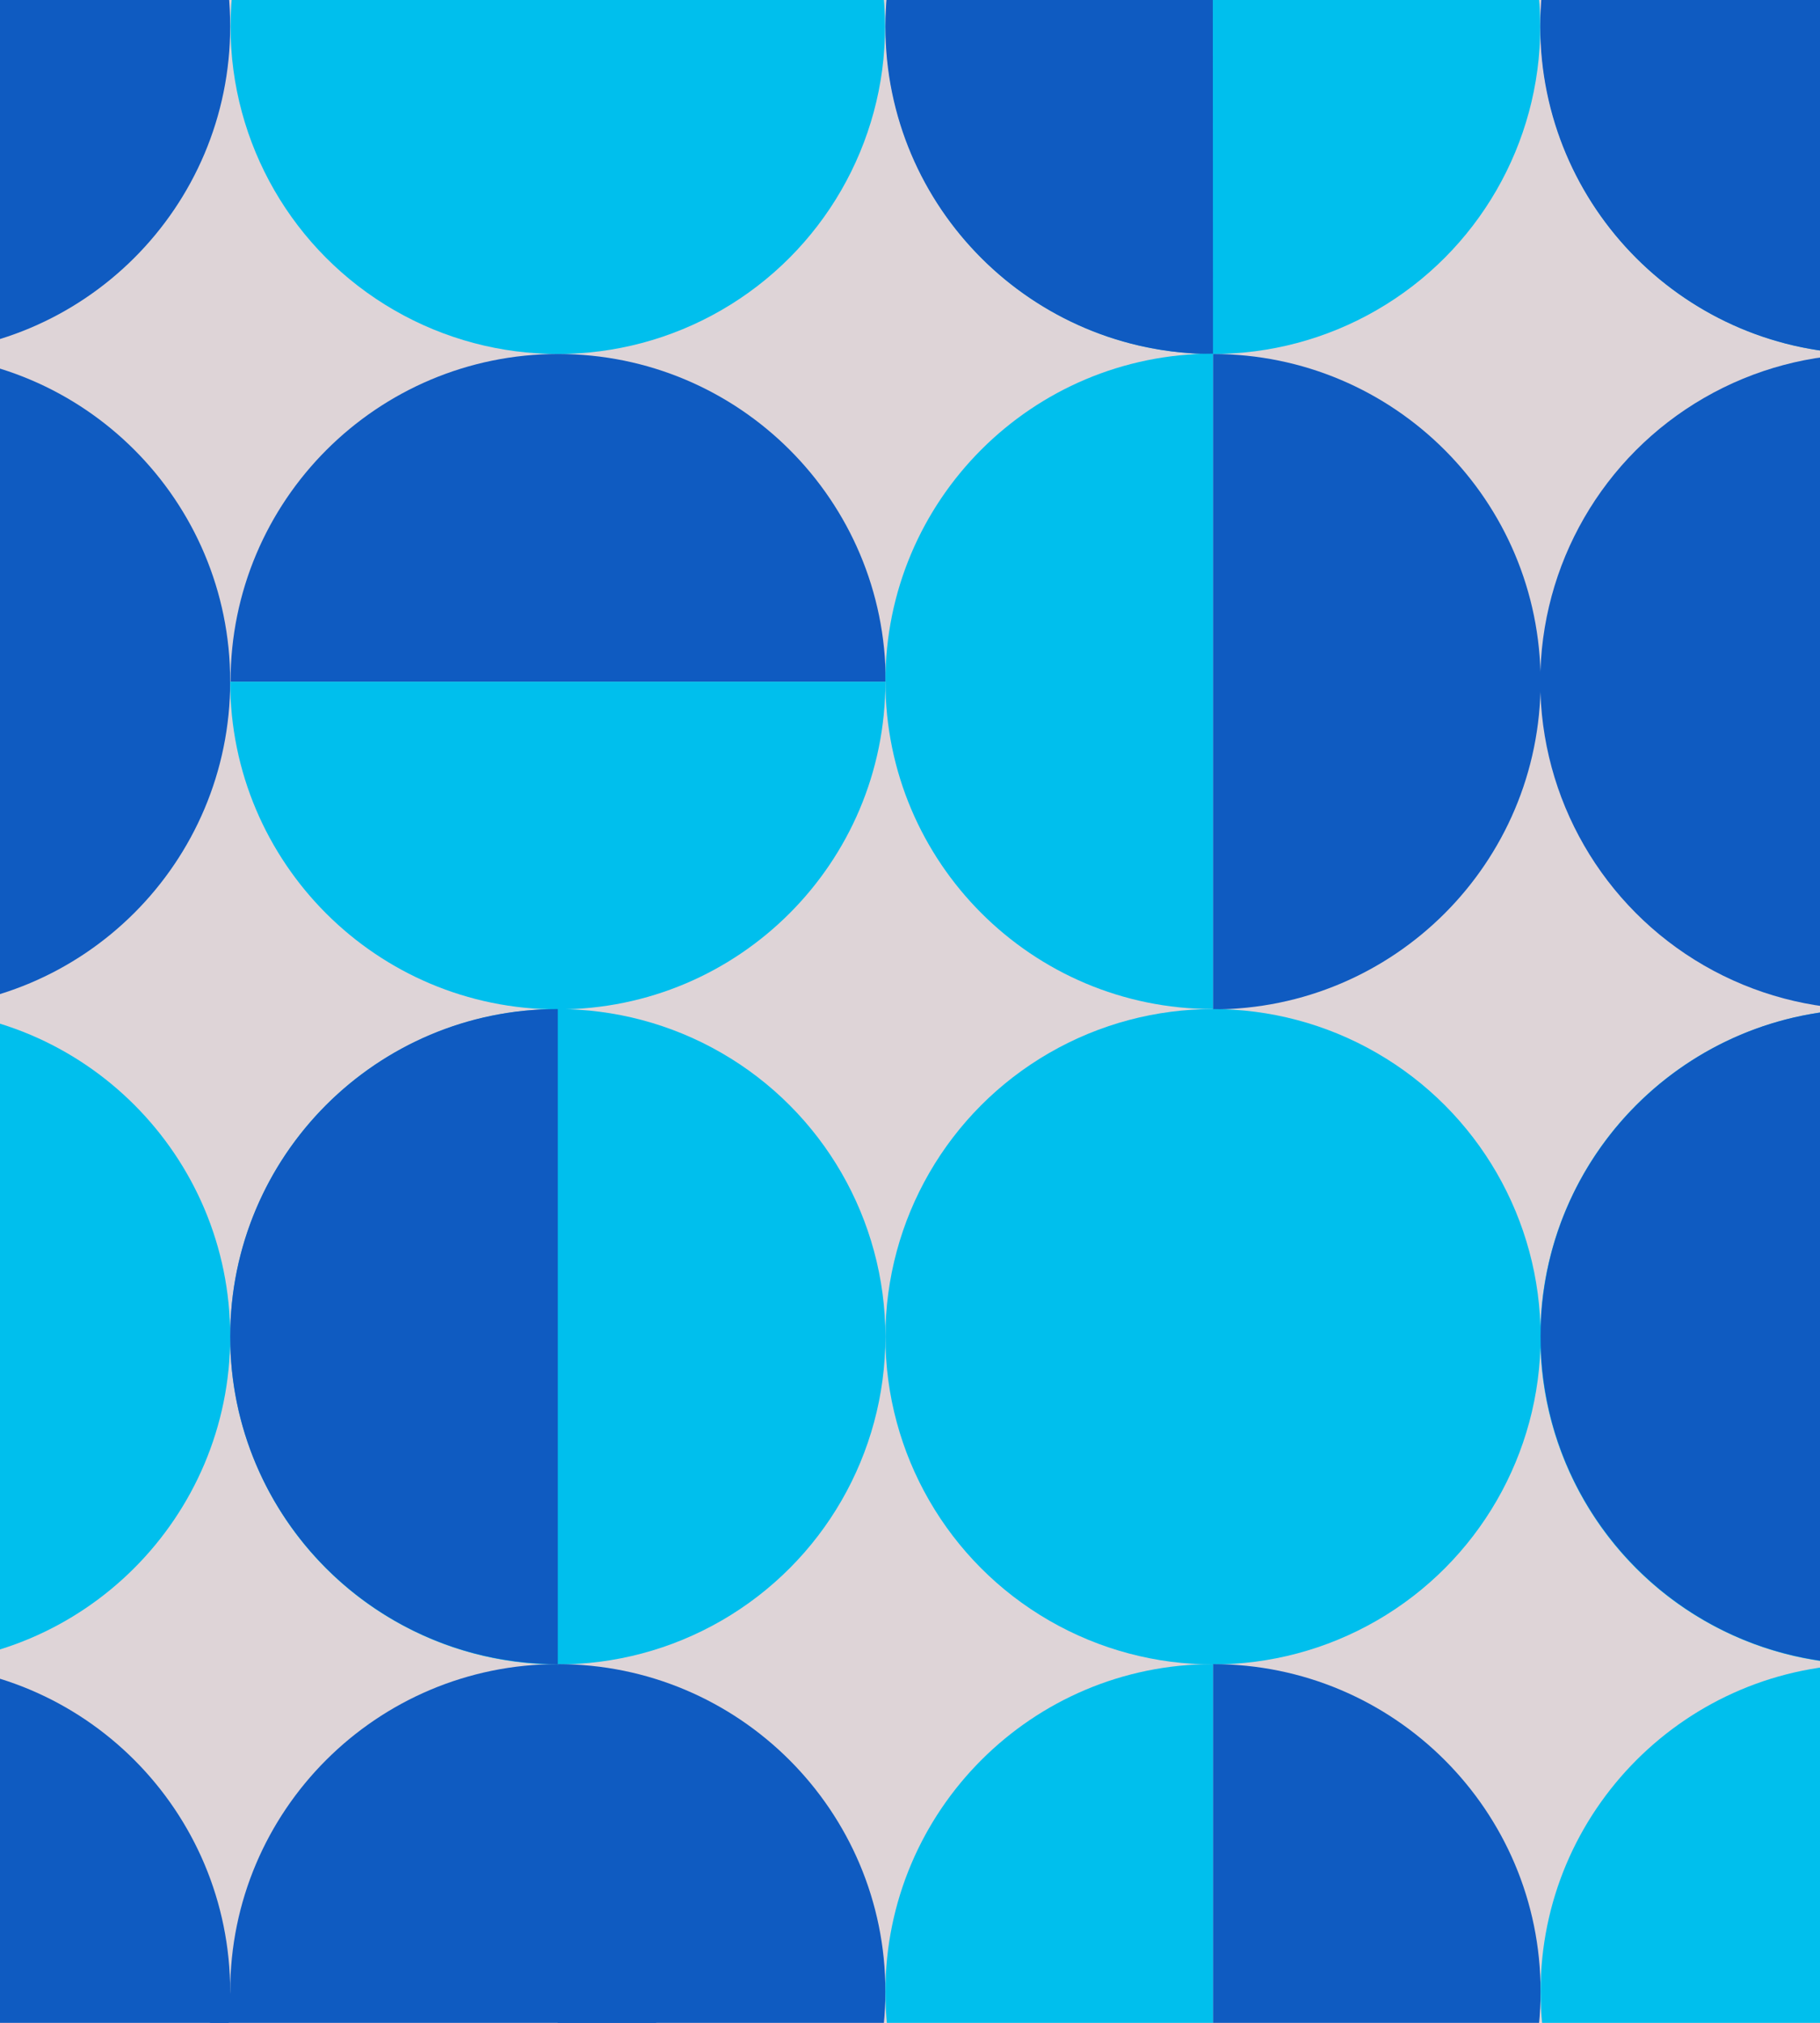
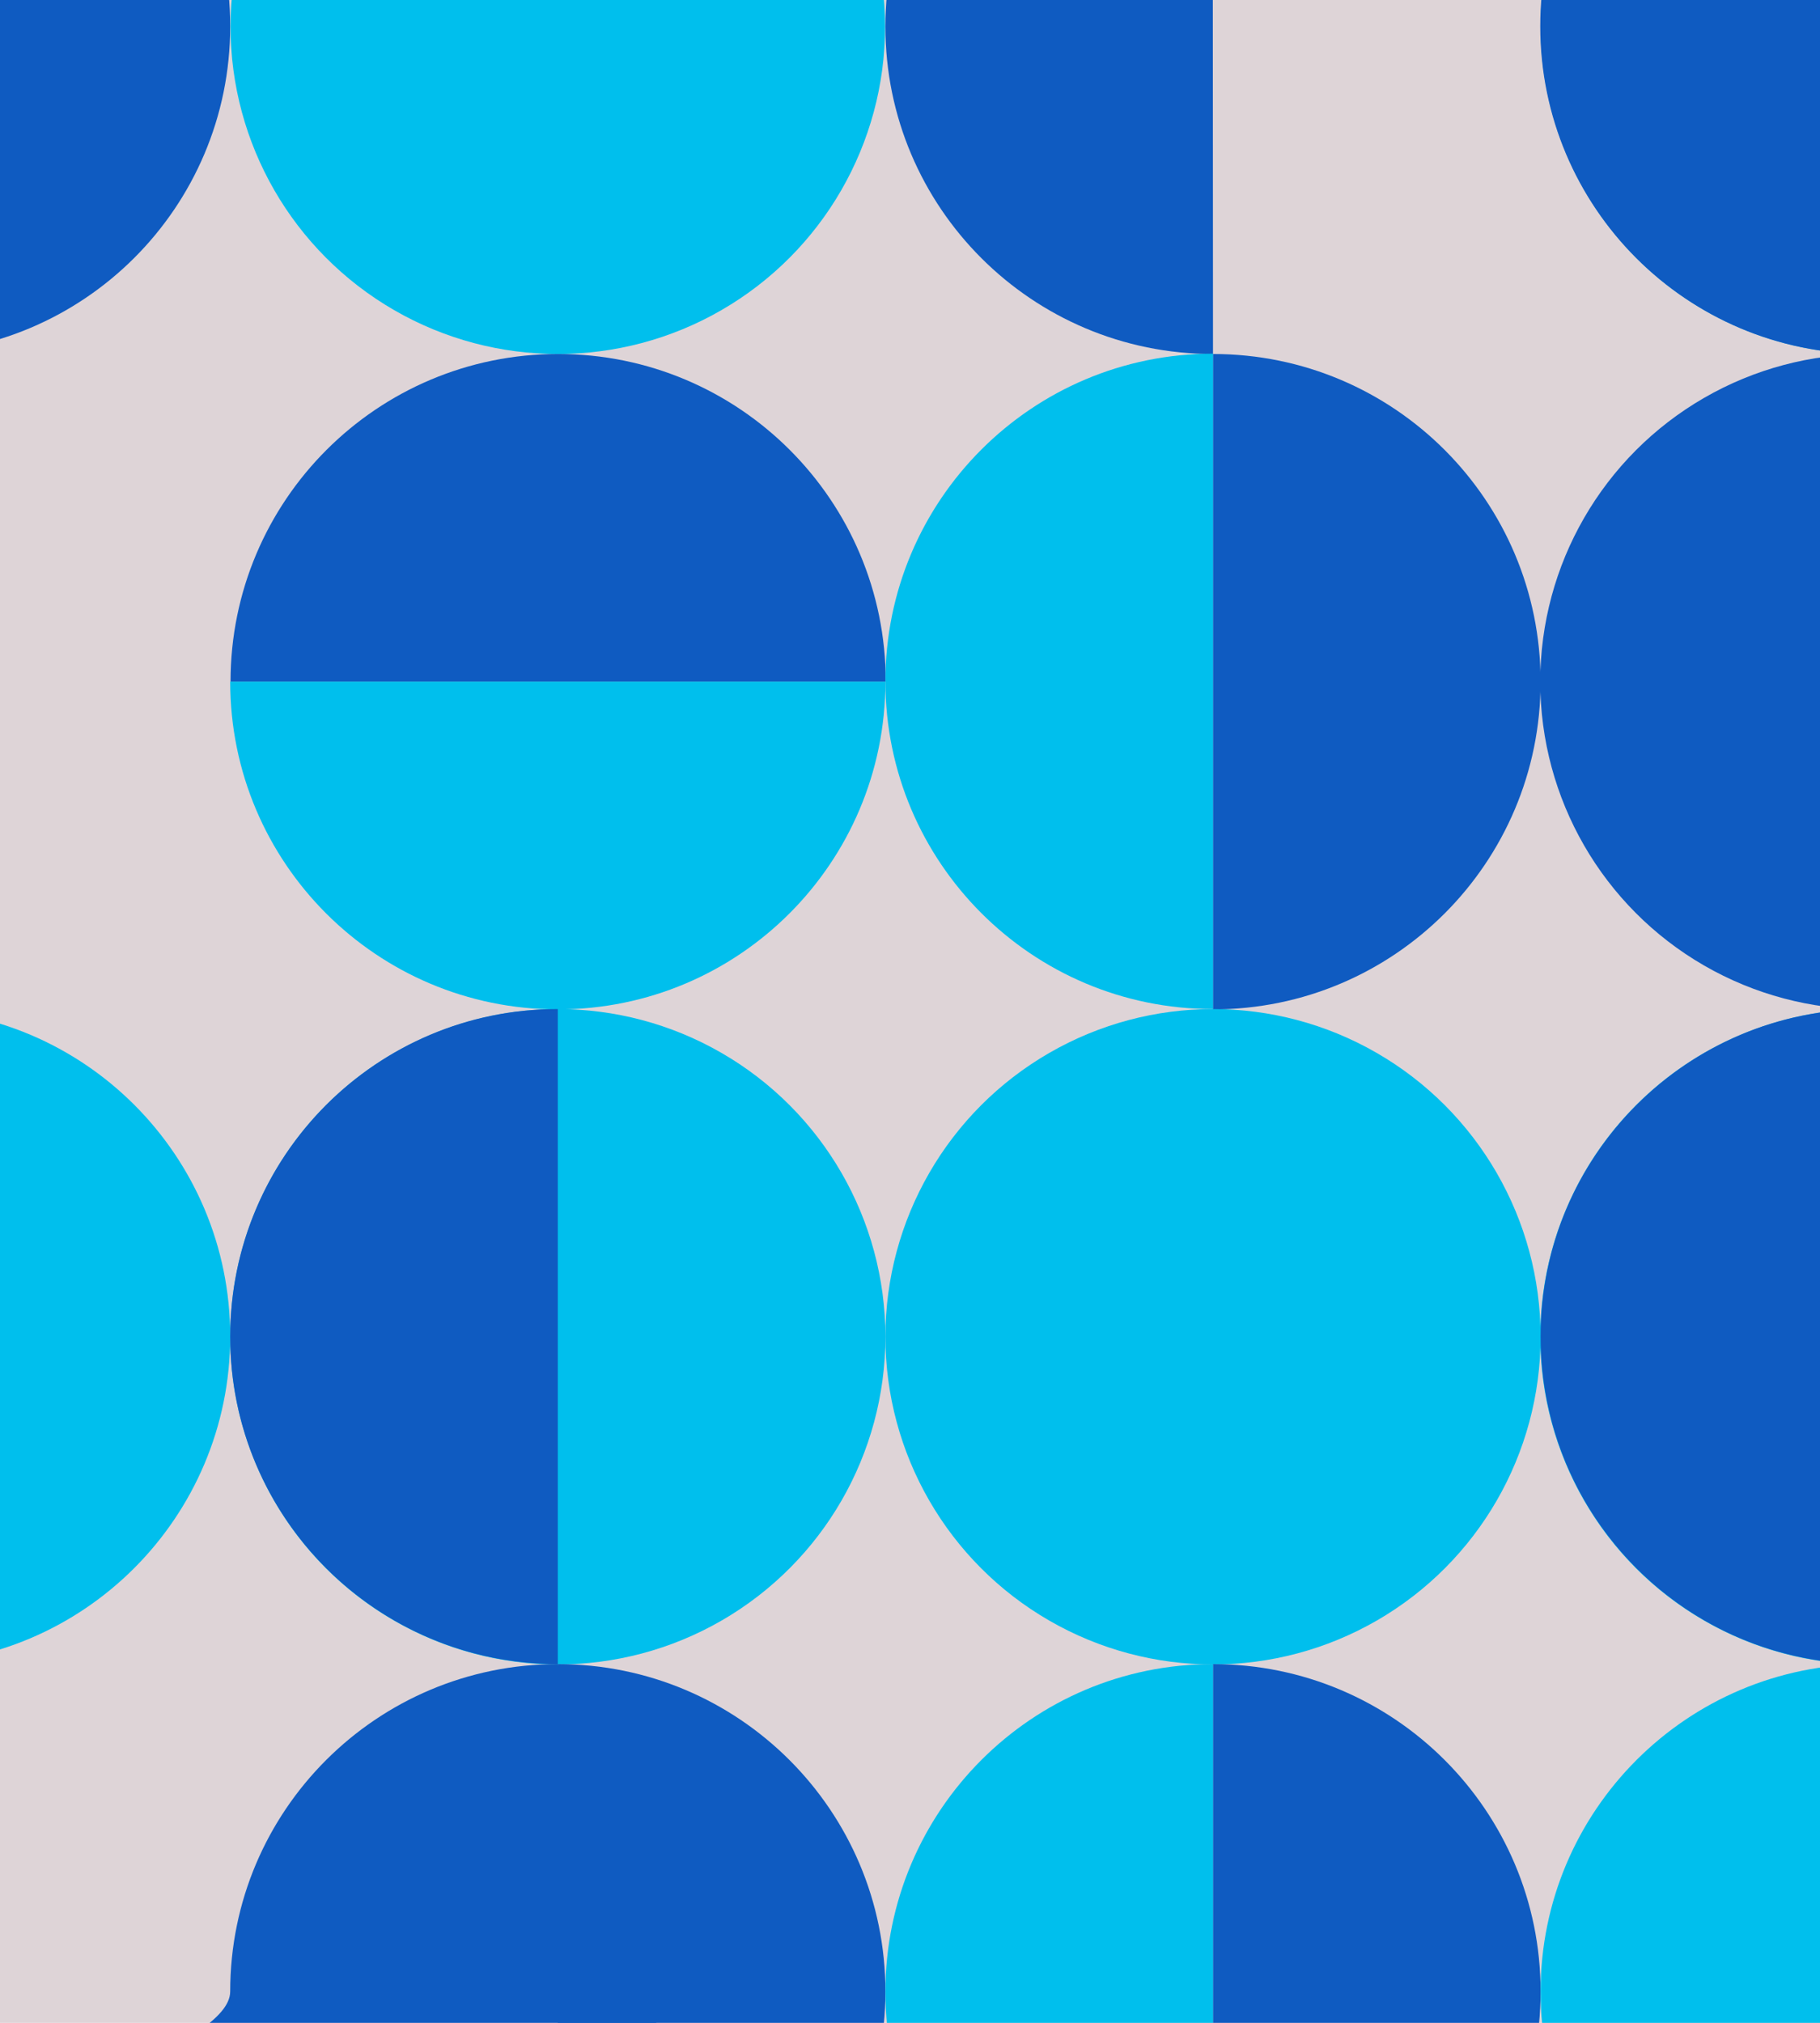
<svg xmlns="http://www.w3.org/2000/svg" xmlns:xlink="http://www.w3.org/1999/xlink" version="1.1" id="Layer_1" x="0px" y="0px" width="540px" height="600px" viewBox="0 0 540 600" style="enable-background:new 0 0 540 600;" xml:space="preserve">
  <style type="text/css">

	.st0{clip-path:url(#SVGID_2_);}
	.st1{fill:#00BFED;}
	.st2{fill:#0F5BC1;}

</style>
  <title>How Much should your downpayment be</title>
  <g id="How_Much_should_your_downpayment_be">
    <g>
      <defs>
        <rect id="SVGID_1_" width="540" height="600" />
      </defs>
      <use xlink:href="#SVGID_1_" style="overflow:visible;fill:#DED4D7;" />
      <clipPath id="SVGID_2_">
        <use xlink:href="#SVGID_1_" style="overflow:visible;" />
      </clipPath>
      <g class="st0">
        <g>
          <path class="st2" d="M-28.8-89.3c53.7,0,97.1,43.5,97.1,97.1c0,53.7-43.5,97.1-97.1,97.1" />
-           <path class="st2" d="M-28.8,105c53.7,0,97.1,43.5,97.1,97.1c0,53.7-43.5,97.1-97.1,97.1" />
+           <path class="st2" d="M-28.8,105c0,53.7-43.5,97.1-97.1,97.1" />
          <path class="st1" d="M-28.8,299.3c53.7,0,97.1,43.5,97.1,97.1c0,53.6-43.5,97.2-97.1,97.2" />
-           <path class="st2" d="M-28.8,493.6c53.7,0,97.1,43.5,97.1,97.2l0,0c0,53.7-43.5,97.1-97.1,97.1l0,0" />
          <circle class="st1" cx="165.5" cy="7.9" r="97.1" />
          <path class="st2" d="M68.4,202.2c0-53.7,43.5-97.2,97.2-97.2c53.7,0,97.2,43.5,97.2,97.2" />
          <path class="st1" d="M262.7,202.2c0,53.7-43.5,97.2-97.2,97.2s-97.2-43.5-97.2-97.2" />
          <circle class="st1" cx="165.5" cy="396.5" r="97.2" />
          <path class="st2" d="M165.5,493.6c-53.7,0-97.2-43.5-97.2-97.1c0-53.7,43.5-97.2,97.1-97.2h0.1" />
          <path class="st2" d="M165.5,493.6c53.7,0,97.2,43.5,97.2,97.1c0,53.6-43.5,97.2-97.1,97.2h-0.1" />
          <path class="st2" d="M165.5,493.6c-53.7,0-97.2,43.5-97.2,97.1c0,16.1-61.7,31.2-54.8,44.5c16.1,31.3,114.3,52.7,151.9,52.7h0.1      L197,593L165.5,493.6z" />
-           <circle class="st1" cx="359.9" cy="7.9" r="97.1" />
          <path class="st2" d="M359.9,105c-53.7,0-97.2-43.5-97.2-97.1c0-53.7,43.5-97.2,97.1-97.2l0,0" />
          <path class="st2" d="M359.9,105c53.7,0,97.2,43.5,97.2,97.2c0,53.7-43.5,97.2-97.2,97.2" />
          <path class="st1" d="M359.9,299.3c-53.7,0-97.2-43.5-97.2-97.2c0-53.7,43.5-97.2,97.2-97.2" />
          <circle class="st1" cx="359.9" cy="396.5" r="97.2" />
          <path class="st2" d="M359.9,493.6c53.7,0,97.2,43.5,97.2,97.1c0,53.7-43.5,97.2-97.1,97.2h-0.1" />
          <path class="st1" d="M359.9,687.9c-53.7,0-97.2-43.5-97.2-97.1c0-53.7,43.5-97.2,97.1-97.2h0.1" />
          <circle class="st1" cx="554.2" cy="7.9" r="97.1" />
          <path class="st2" d="M554.2,105C500.5,105,457,61.5,457,7.8c0-53.6,43.5-97.1,97.1-97.1" />
          <circle class="st2" cx="554.2" cy="202.2" r="97.2" />
          <circle class="st1" cx="554.2" cy="396.5" r="97.2" />
          <path class="st2" d="M554.2,493.6c-53.7,0-97.1-43.5-97.1-97.2c0-53.6,43.5-97.1,97.1-97.1" />
          <path class="st2" d="M554.2,493.6c53.7,0,97.2,43.5,97.2,97.1c0,53.7-43.5,97.2-97.1,97.2h-0.1" />
          <path class="st1" d="M554.2,687.9c-53.7,0-97.1-43.5-97.1-97.2c0-53.6,43.5-97.1,97.1-97.1" />
        </g>
      </g>
    </g>
  </g>
</svg>